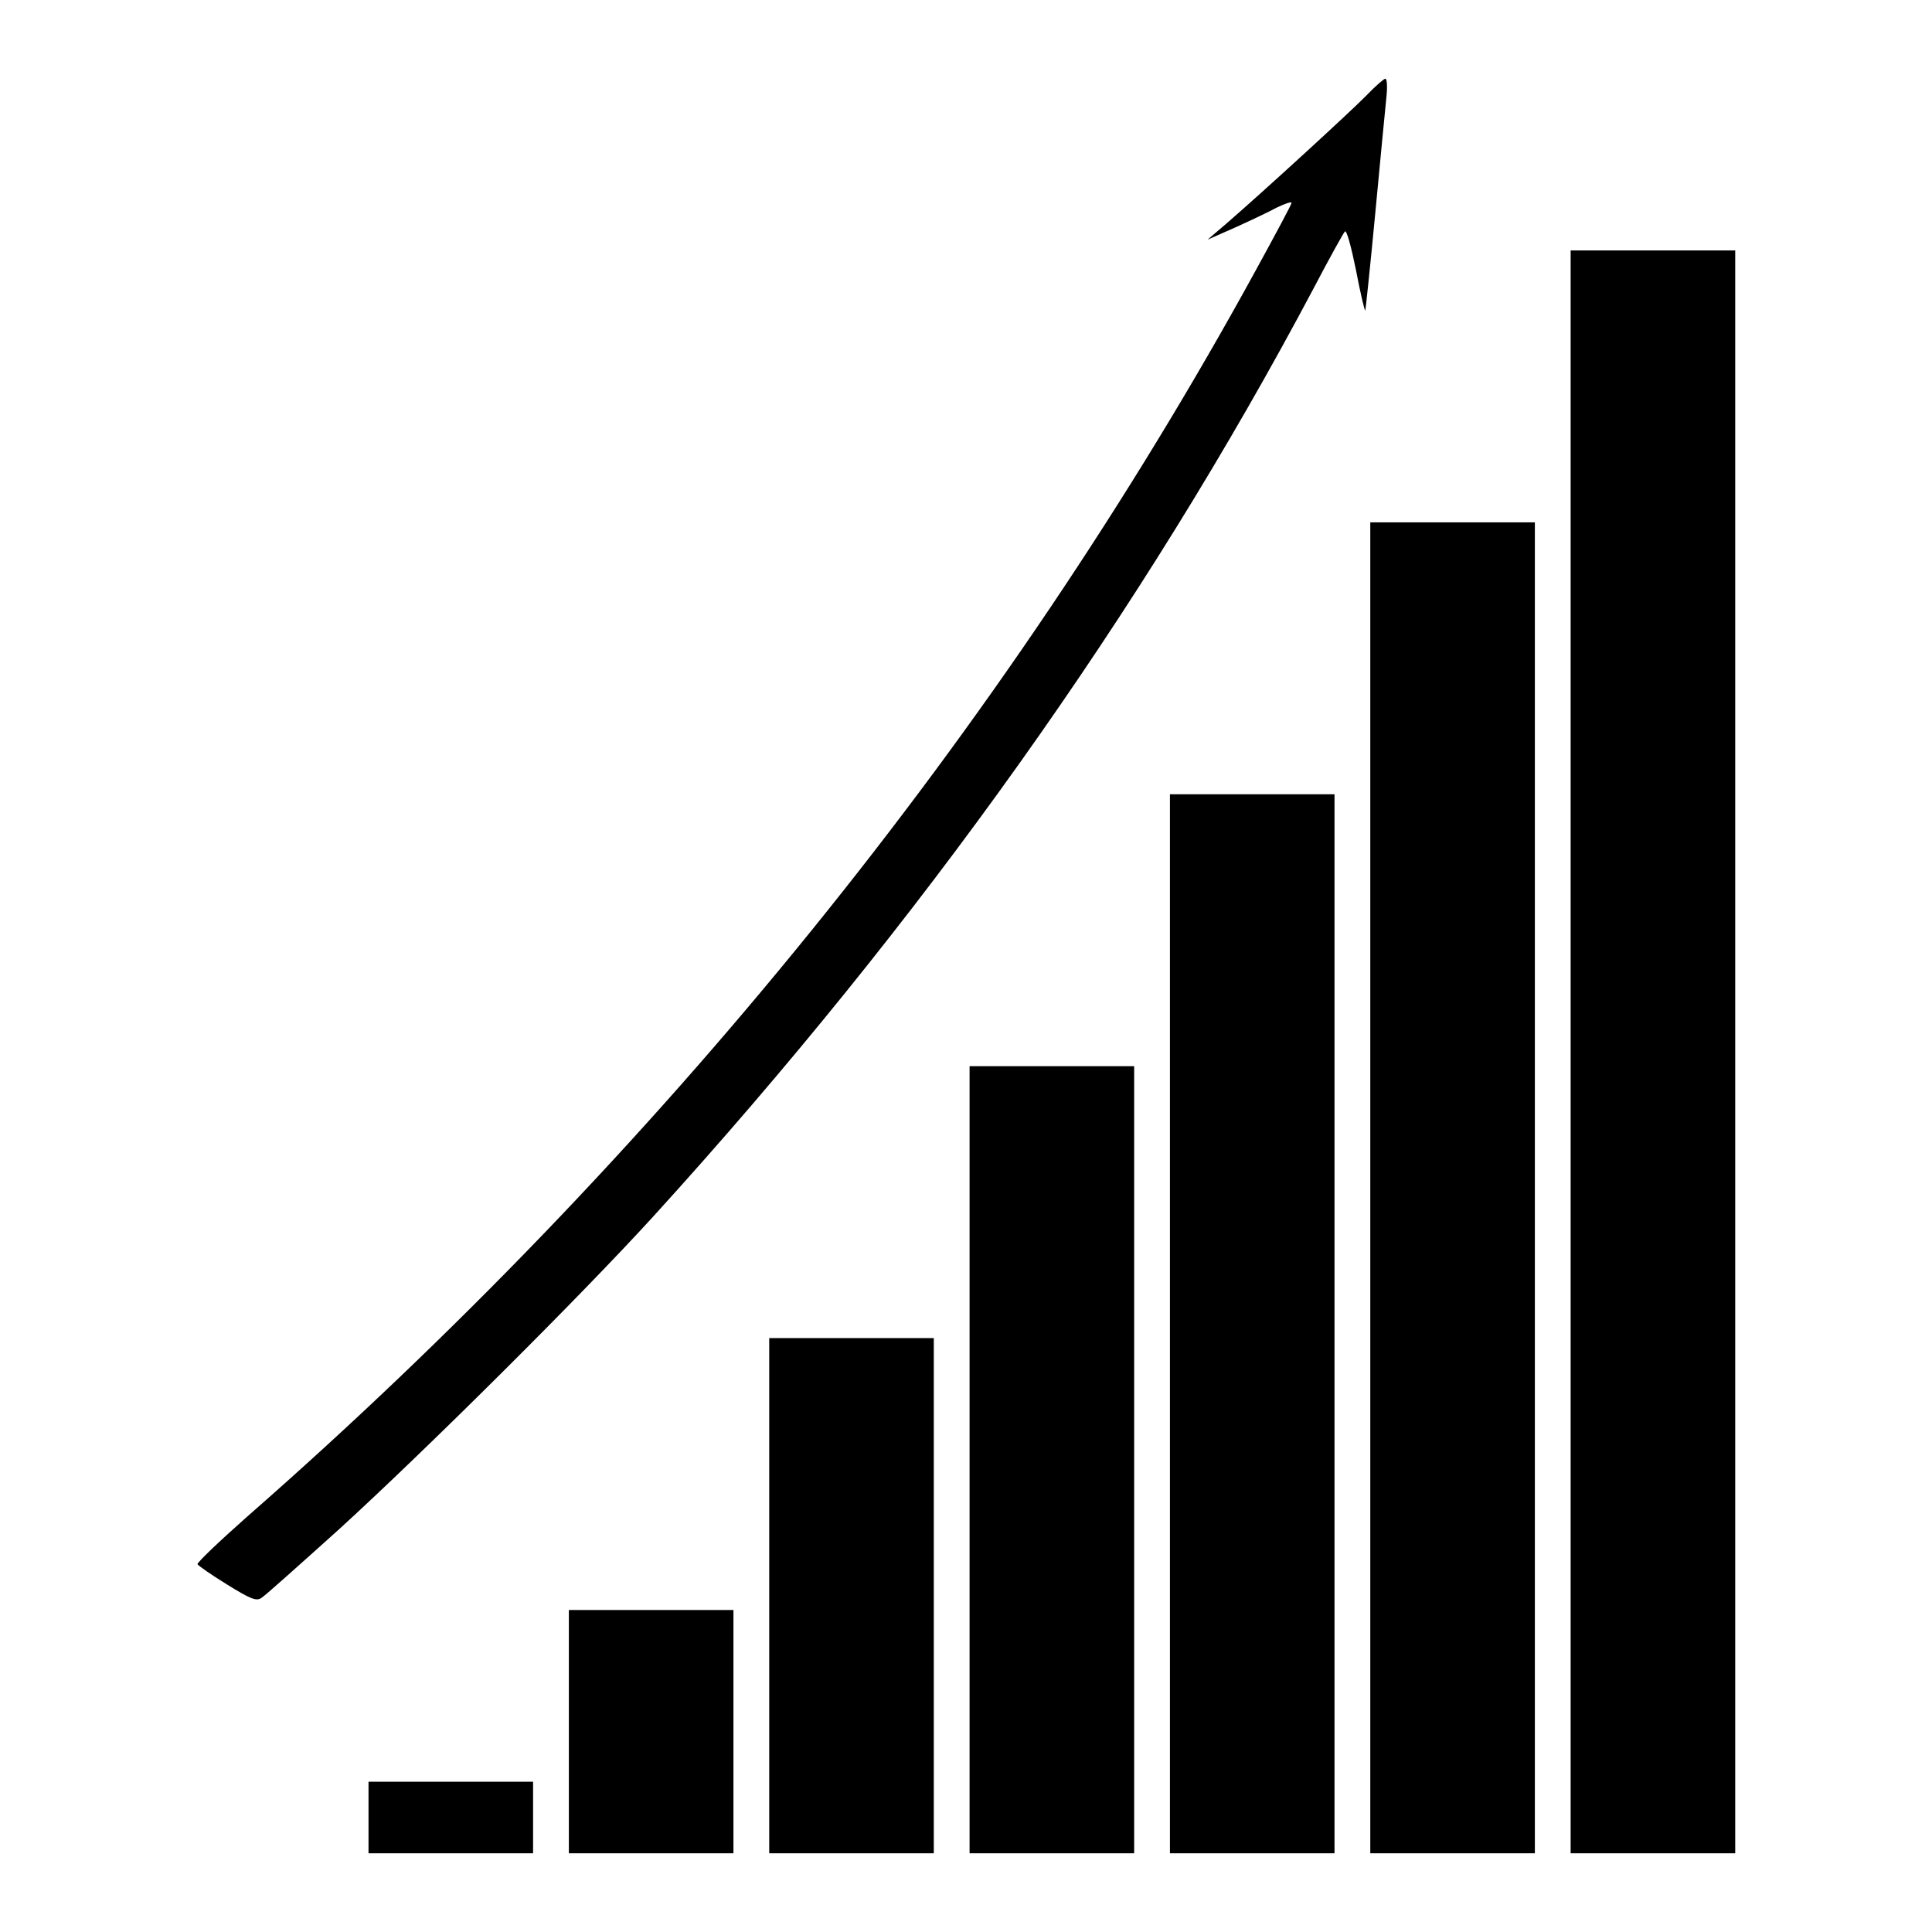
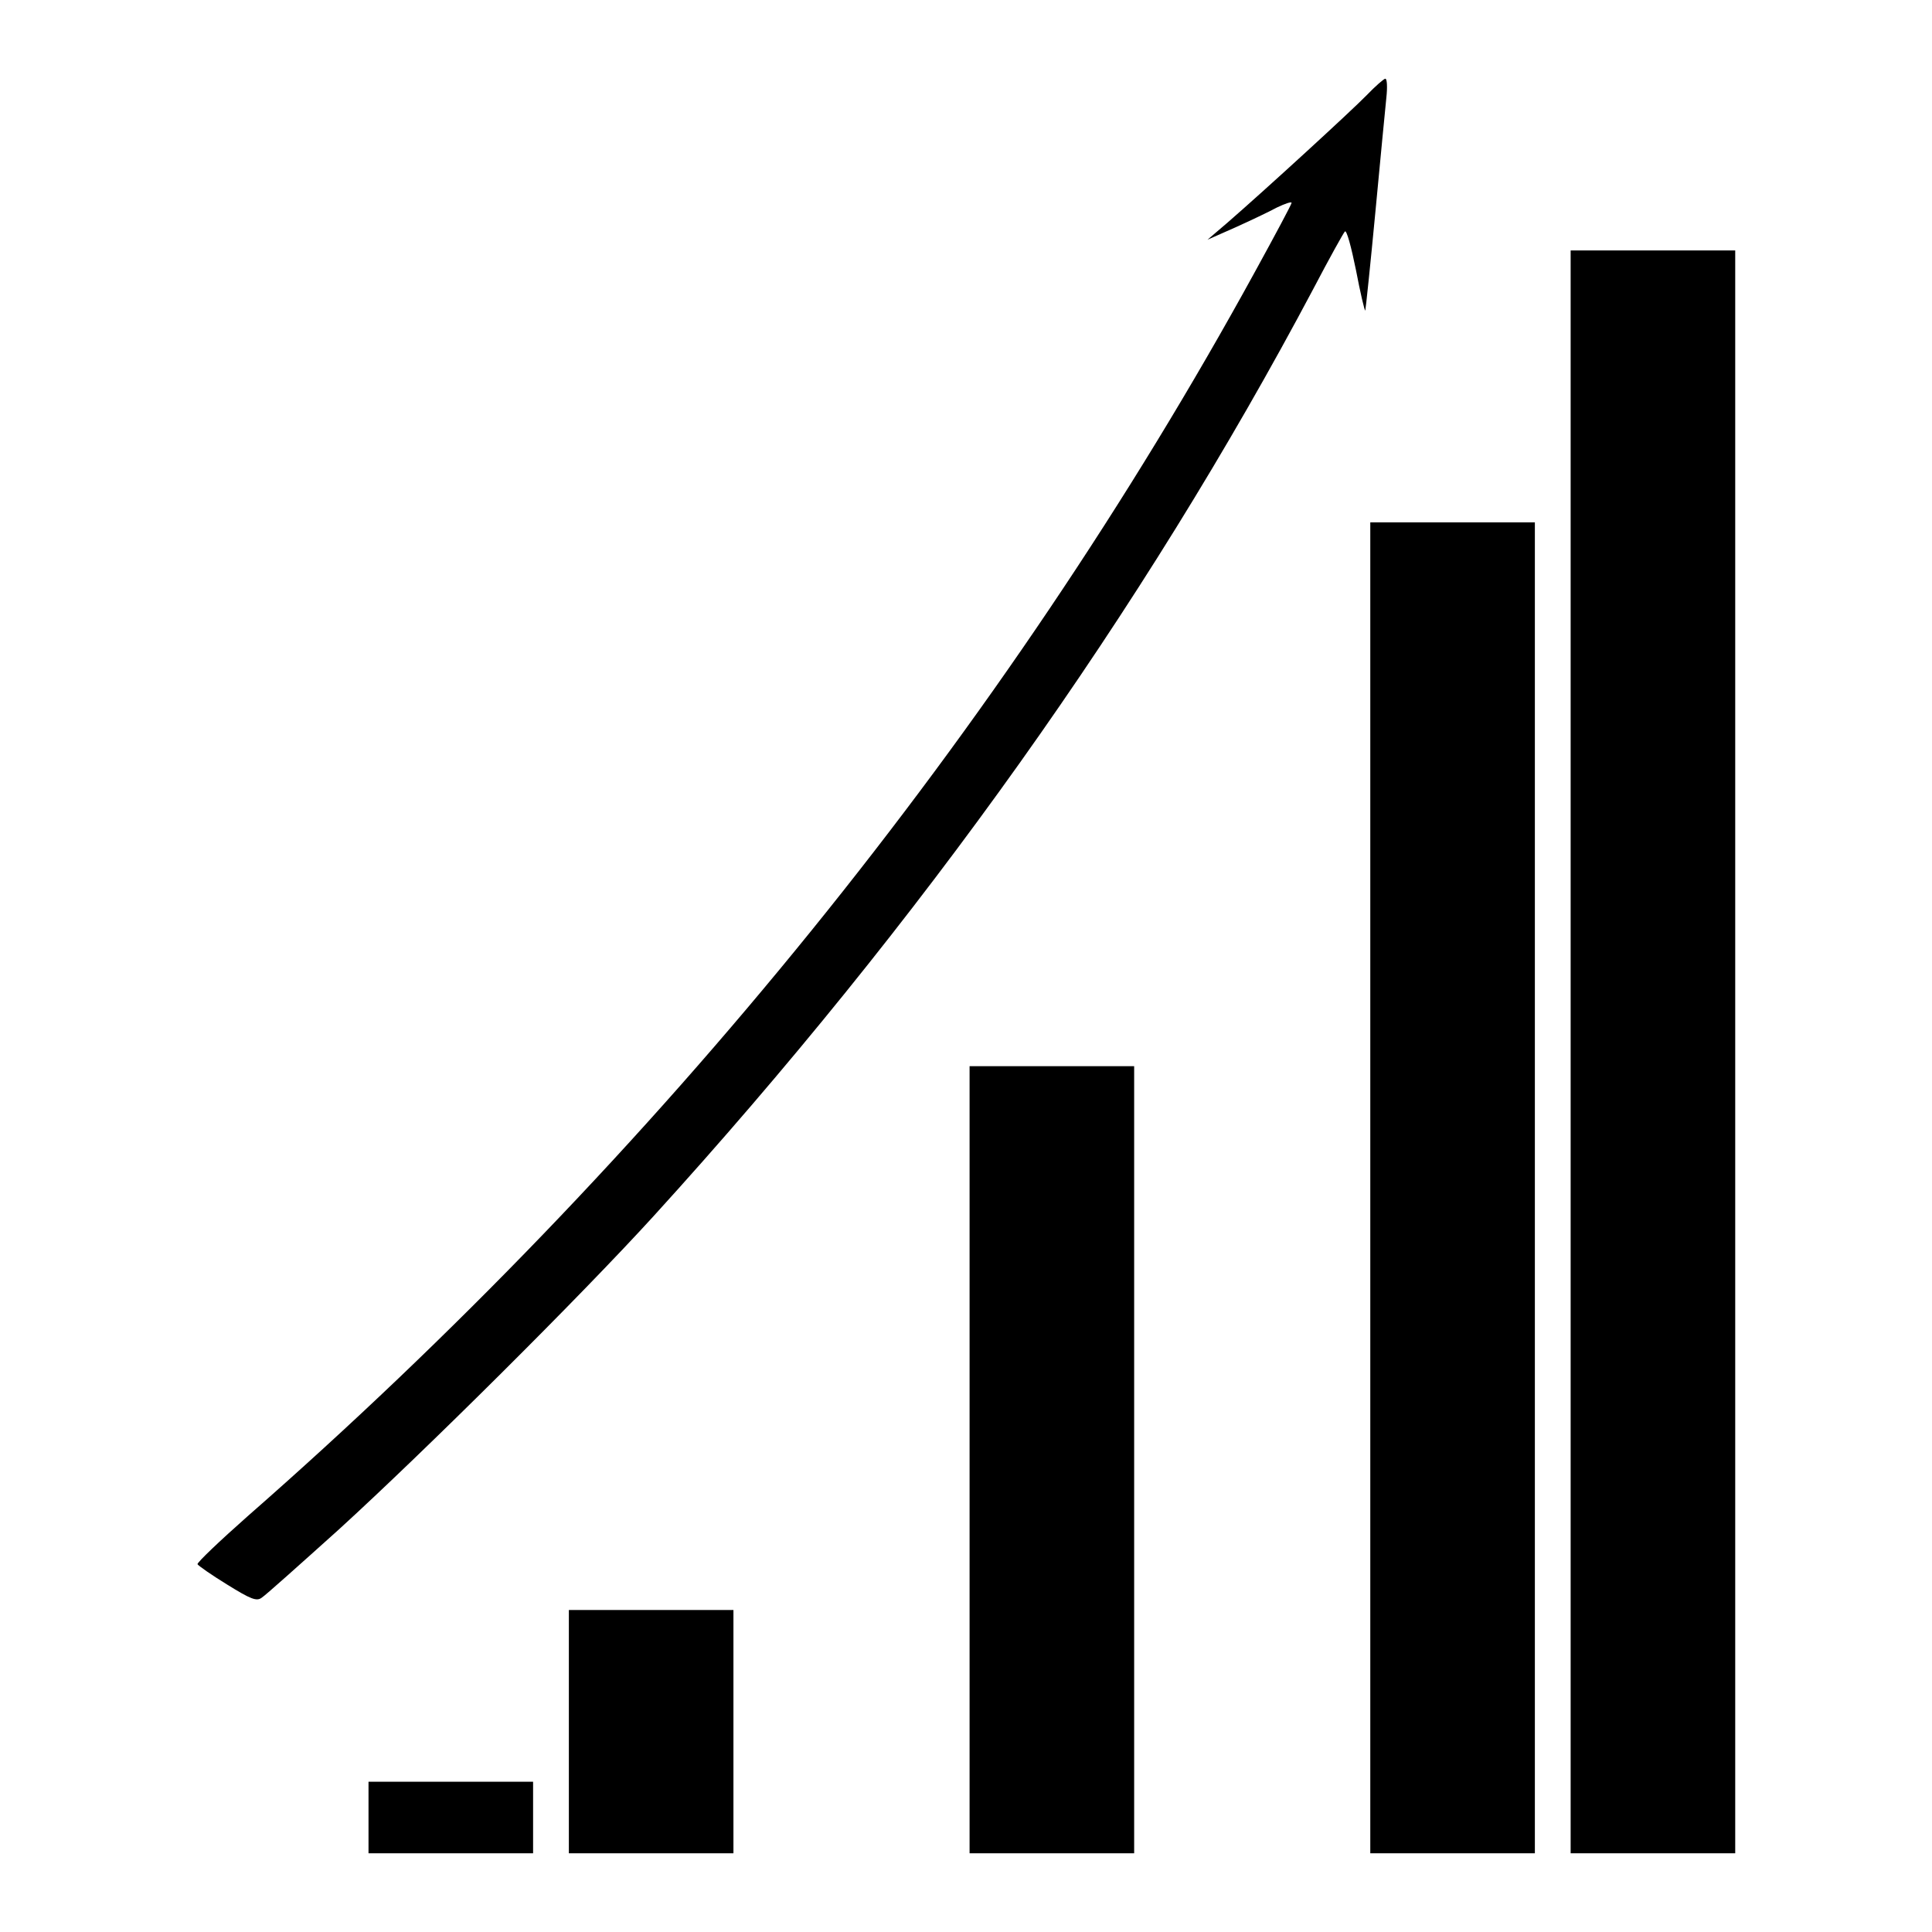
<svg xmlns="http://www.w3.org/2000/svg" version="1.0" width="540pt" height="540pt" viewBox="0 0 540 540" preserveAspectRatio="xMidYMid meet">
  <g transform="translate(0,540) scale(0.1,-0.1)" fill="#000000" stroke="none">
    <path d="M3820 5134 c-45 -46 -284 -265 -390 -357 l-55 -47 77 34 c42 19 95 44 117 56 23 11 41 17 41 13 0 -4 -46 -90 -102 -192 -700 -1278 -1667 -2473 -2816 -3479 -78 -69 -141 -129 -140 -134 2 -4 39 -30 83 -57 66 -41 82 -47 96 -37 10 6 107 93 216 191 239 218 673 649 879 875 748 822 1369 1695 1845 2593 44 84 84 156 88 160 5 5 18 -44 31 -108 12 -63 24 -114 26 -113 1 2 14 125 28 273 14 149 28 294 31 323 3 28 2 52 -3 52 -4 0 -28 -21 -52 -46z" />
    <path d="M4390 2460 l0 -2240 230 0 230 0 0 2240 0 2240 -230 0 -230 0 0 -2240z" />
    <path d="M3830 2080 l0 -1860 230 0 230 0 0 1860 0 1860 -230 0 -230 0 0 -1860z" />
-     <path d="M3270 1700 l0 -1480 230 0 230 0 0 1480 0 1480 -230 0 -230 0 0 -1480z" />
+     <path d="M3270 1700 z" />
    <path d="M2710 1320 l0 -1100 230 0 230 0 0 1100 0 1100 -230 0 -230 0 0 -1100z" />
-     <path d="M2150 940 l0 -720 230 0 230 0 0 720 0 720 -230 0 -230 0 0 -720z" />
    <path d="M1590 560 l0 -340 230 0 230 0 0 340 0 340 -230 0 -230 0 0 -340z" />
    <path d="M1030 320 l0 -100 230 0 230 0 0 100 0 100 -230 0 -230 0 0 -100z" />
  </g>
</svg>